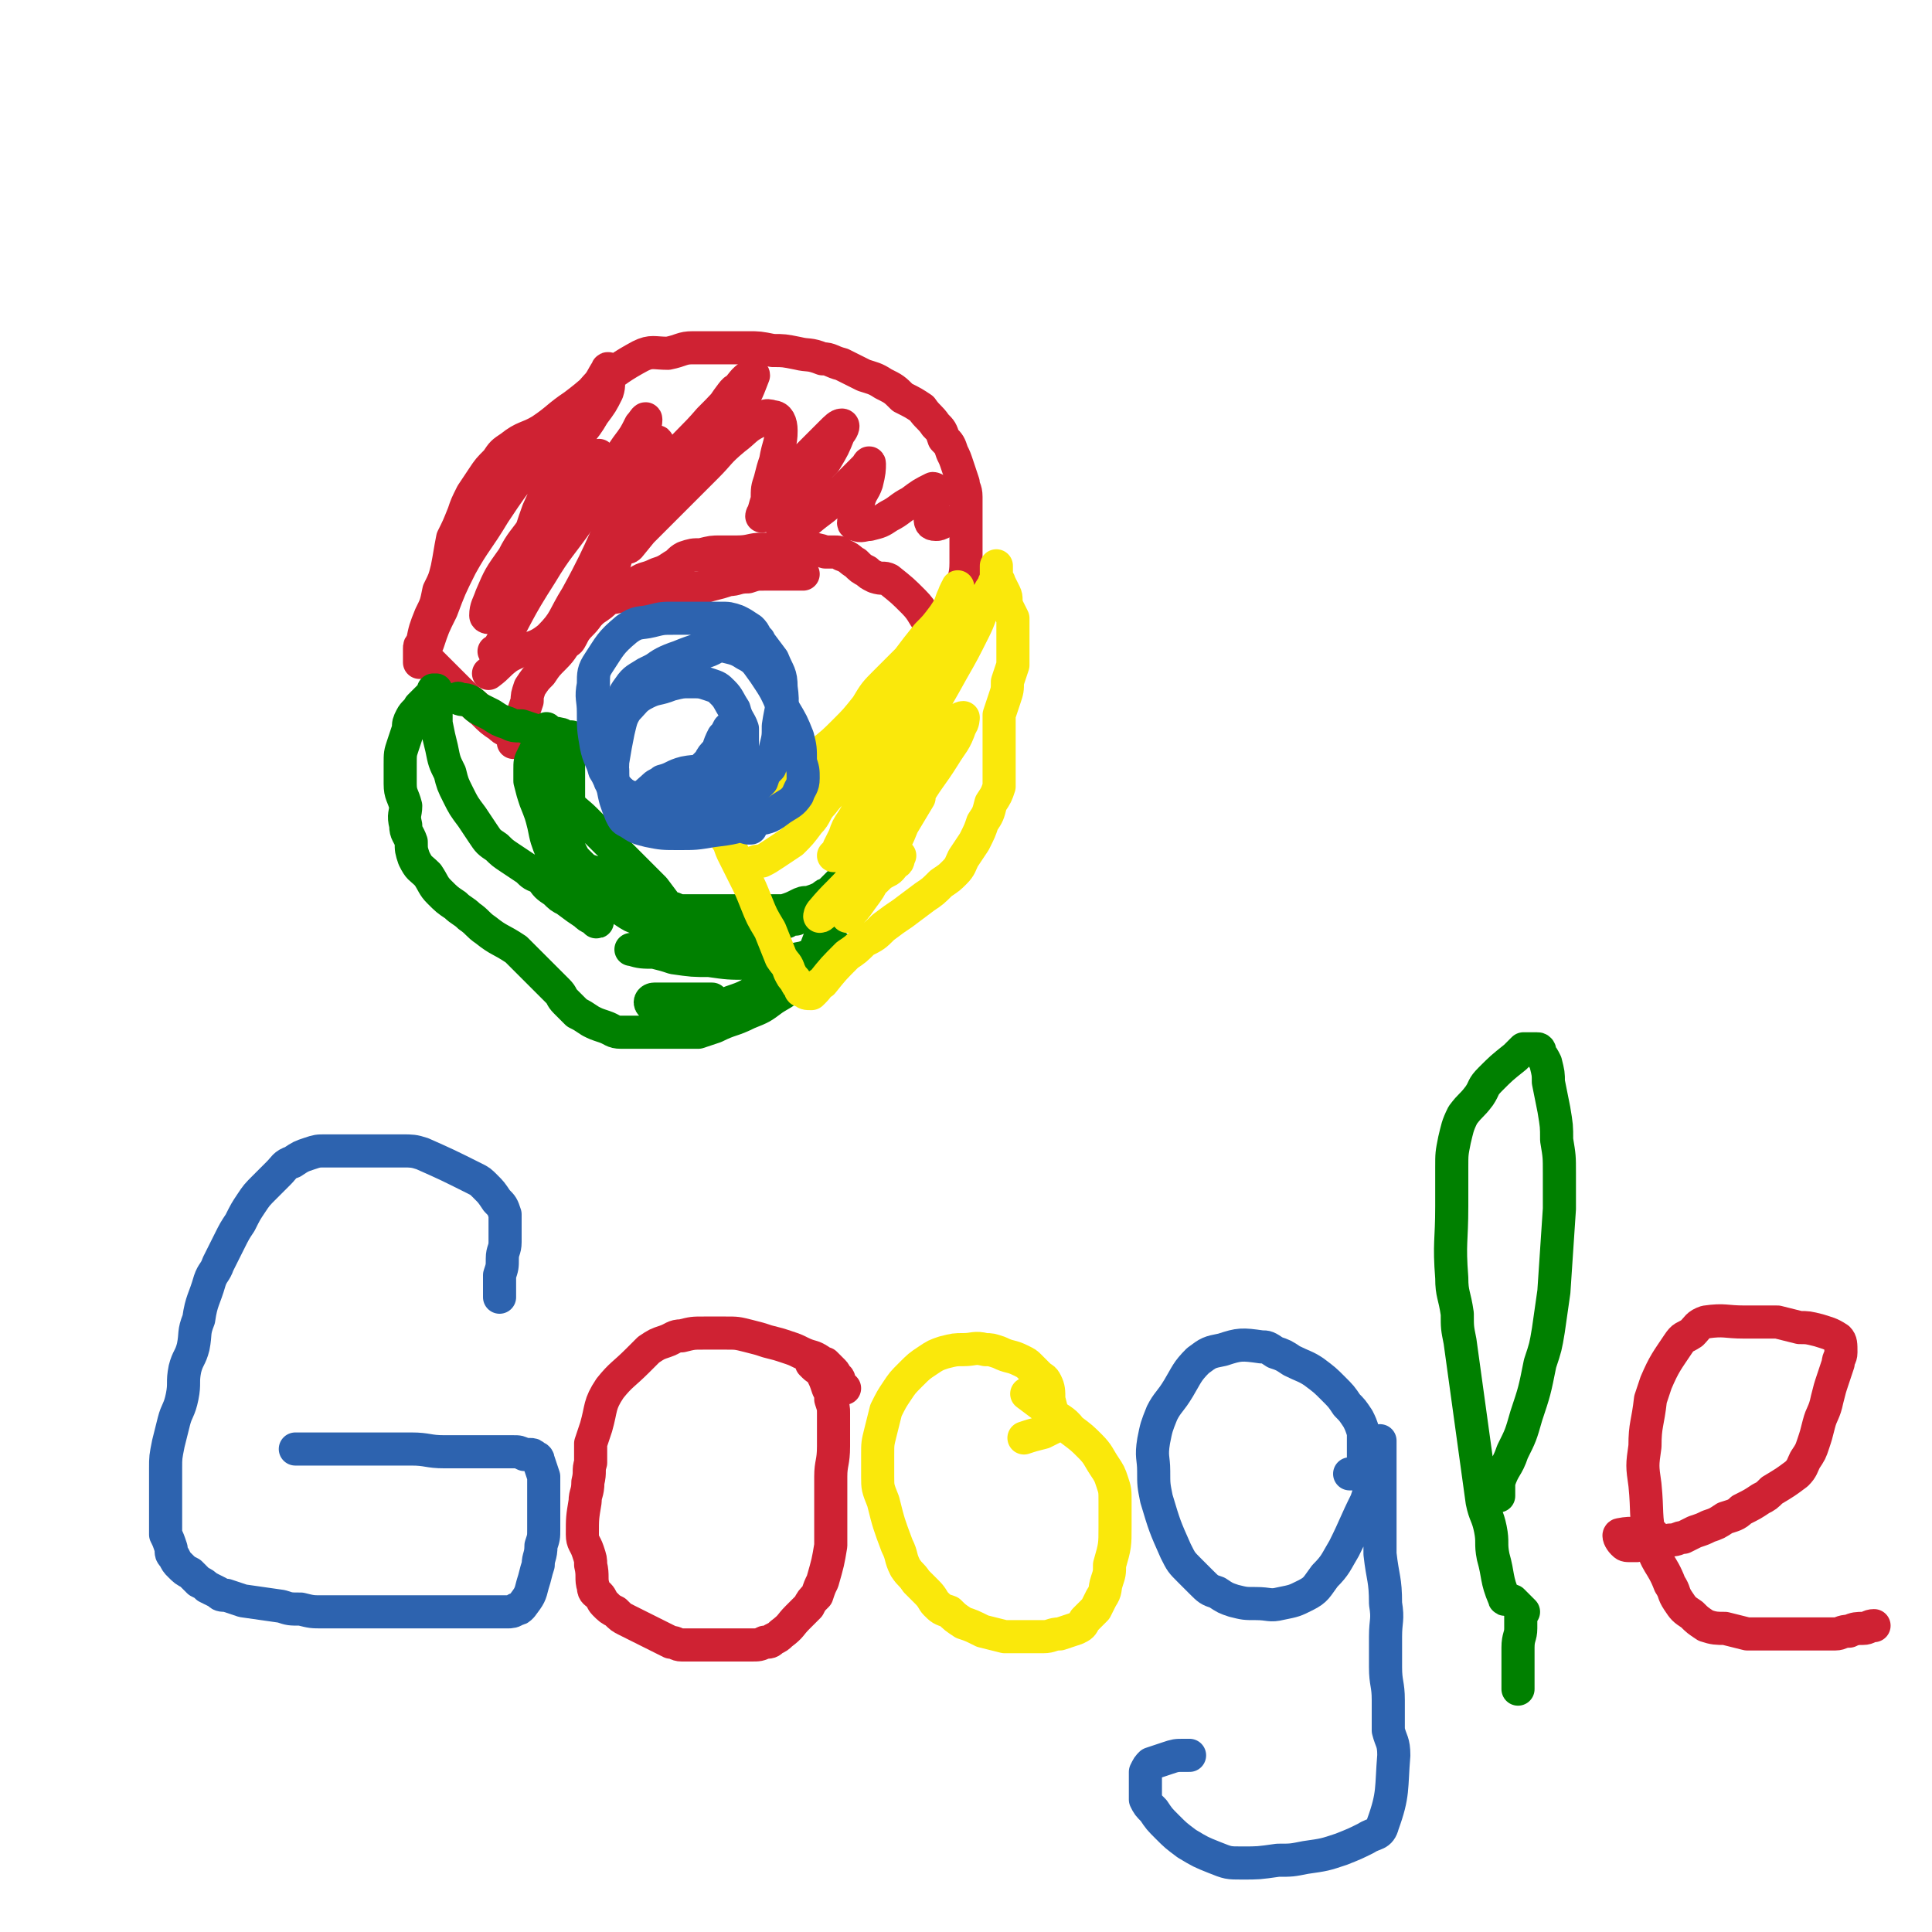
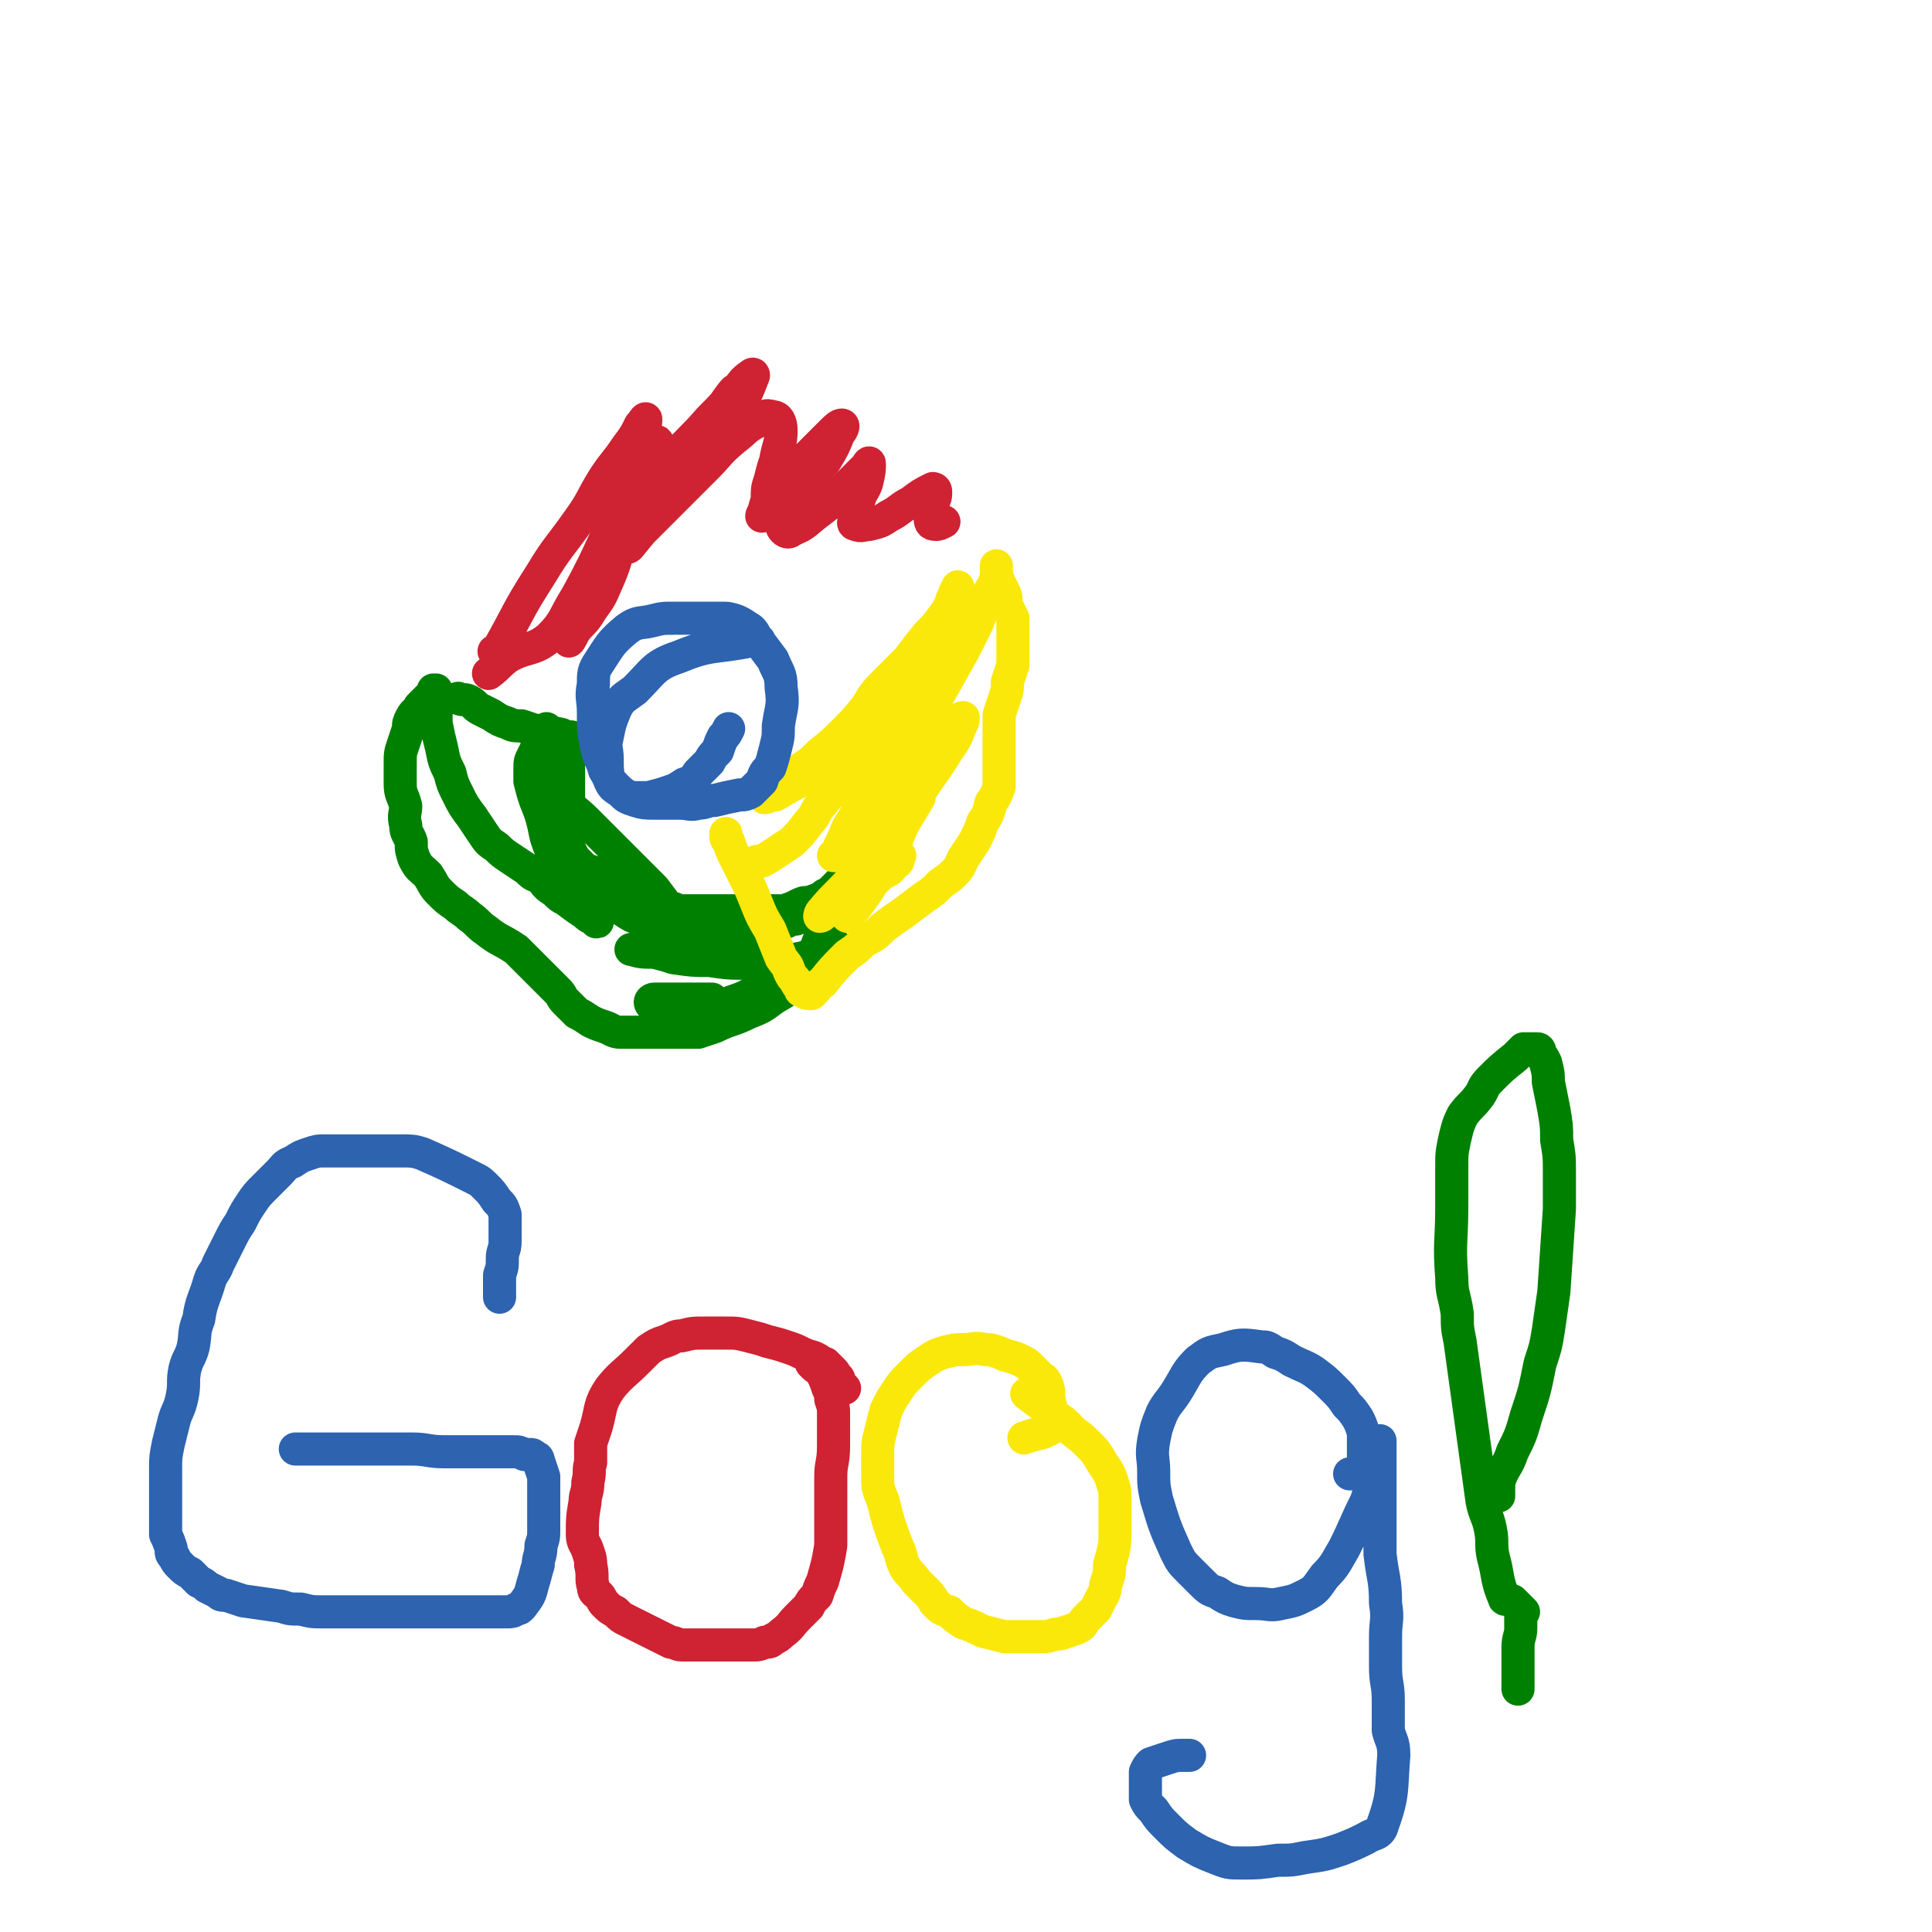
<svg xmlns="http://www.w3.org/2000/svg" viewBox="0 0 700 700" version="1.1">
  <g fill="none" stroke="rgb(207,34,51)" stroke-width="12" stroke-linecap="round" stroke-linejoin="round">
-     <path d="M226,216c0,0 0,0 0,0 1,0 1,0 3,0 3,0 3,0 6,-1 4,0 4,0 8,-1 4,0 4,0 7,-1 4,0 4,0 7,-1 4,-1 4,-1 7,-2 3,0 3,-1 7,-1 3,-1 3,-1 6,-1 3,0 3,0 6,0 4,0 4,0 8,0 " />
-     <path d="M155,239c0,0 0,0 0,0 1,1 1,1 3,3 2,2 2,2 5,5 6,6 6,6 12,11 3,3 3,3 6,5 1,1 1,1 3,2 1,1 1,1 2,2 0,1 0,1 0,2 0,0 1,-1 1,-1 1,-1 0,-1 1,-2 0,-3 0,-3 1,-6 1,-3 1,-3 2,-6 0,-2 0,-2 1,-5 2,-3 2,-3 4,-5 2,-3 2,-3 5,-6 3,-3 3,-4 5,-7 3,-3 2,-3 5,-6 2,-3 2,-2 4,-4 3,-2 3,-2 5,-4 3,-1 3,0 6,-2 2,-1 2,-2 5,-4 3,-2 3,-1 7,-3 3,-1 3,-1 6,-3 2,-1 2,-2 4,-3 3,-1 3,-1 6,-1 4,-1 4,-1 7,-1 3,0 3,0 6,0 5,0 5,-1 9,-1 4,0 4,0 7,0 3,0 3,0 5,0 2,0 3,0 5,0 3,0 3,0 6,1 2,0 2,0 3,0 2,0 2,0 3,1 3,1 3,2 5,3 2,2 2,2 4,3 1,1 1,1 3,2 3,1 3,0 5,1 5,4 5,4 9,8 4,4 3,5 7,9 2,4 3,3 5,7 1,1 1,1 2,3 0,1 1,1 1,1 1,0 0,-1 0,-2 0,-3 1,-3 1,-5 1,-4 1,-4 2,-7 0,-5 0,-6 0,-11 0,-4 1,-4 1,-9 0,-4 0,-4 0,-8 0,-8 0,-8 0,-16 0,-3 -1,-3 -1,-5 -1,-3 -1,-3 -2,-6 -1,-3 -1,-3 -2,-5 -1,-3 -1,-3 -3,-5 -1,-3 -1,-3 -3,-5 -2,-3 -3,-3 -5,-6 -3,-2 -3,-2 -7,-4 -3,-3 -3,-3 -7,-5 -3,-2 -4,-2 -7,-3 -4,-2 -4,-2 -8,-4 -4,-1 -4,-2 -7,-2 -5,-2 -5,-1 -9,-2 -5,-1 -5,-1 -9,-1 -5,-1 -5,-1 -9,-1 -5,0 -5,0 -10,0 -5,0 -5,0 -10,0 -4,0 -4,1 -9,2 -5,0 -6,-1 -10,1 -13,7 -12,9 -24,18 -6,4 -6,5 -12,9 -5,3 -6,2 -11,6 -3,2 -3,2 -5,5 -3,3 -3,3 -5,6 -2,3 -2,3 -4,6 -2,4 -2,4 -3,7 -2,5 -2,5 -4,9 -1,5 -1,6 -2,11 -1,4 -1,4 -3,8 -1,5 -1,5 -3,9 -2,5 -2,5 -3,10 -1,1 -1,1 -1,2 0,1 0,1 0,1 0,1 0,1 0,3 0,0 0,1 0,1 1,-3 1,-4 3,-7 2,-6 2,-6 5,-12 3,-8 3,-8 7,-16 5,-9 6,-9 12,-19 6,-9 6,-9 13,-18 7,-9 6,-9 14,-17 4,-6 5,-5 10,-11 2,-2 2,-3 4,-6 0,-1 1,0 2,0 0,1 -1,1 -1,2 -1,3 0,3 -1,6 -2,4 -2,4 -5,8 -4,7 -5,6 -10,14 -5,10 -5,10 -10,21 -4,11 -3,11 -8,21 -3,7 -3,6 -6,13 -1,2 -1,3 -2,4 -1,1 -3,1 -3,0 0,-3 1,-4 2,-7 3,-7 3,-7 8,-14 3,-6 4,-6 8,-12 4,-4 4,-4 8,-9 4,-4 4,-4 8,-8 3,-3 2,-3 5,-6 1,-1 1,-2 2,-2 0,0 0,1 0,3 " />
    <path d="M179,236c0,0 0,0 0,0 1,0 1,0 1,0 8,-14 7,-14 16,-28 6,-10 7,-10 14,-20 5,-7 4,-7 9,-15 4,-6 4,-5 8,-11 3,-4 3,-4 5,-8 1,-1 2,-3 2,-2 0,2 -1,5 -3,10 0,1 0,1 -1,3 " />
    <path d="M177,244c0,0 0,0 0,0 4,-3 3,-3 7,-6 7,-4 9,-2 15,-7 6,-6 5,-7 10,-15 11,-20 9,-20 20,-40 3,-4 4,-3 6,-7 2,-4 4,-9 3,-9 -1,0 -4,5 -7,10 -3,10 -2,10 -5,20 -3,12 -2,12 -7,23 -2,5 -3,5 -6,10 -2,3 -3,3 -5,6 -1,2 -2,4 -2,3 1,-2 3,-4 5,-8 4,-10 2,-11 7,-21 5,-11 5,-12 12,-22 15,-18 17,-17 32,-34 2,-3 5,-7 4,-5 -2,5 -4,10 -10,19 -14,19 -14,20 -28,37 -1,1 -2,0 -2,-1 -1,-2 -2,-3 -1,-5 3,-6 4,-6 8,-12 6,-7 5,-7 11,-14 6,-7 7,-7 13,-14 5,-5 5,-5 10,-11 2,-2 2,-3 5,-5 0,0 1,-1 1,0 -2,5 -2,6 -6,12 -3,6 -3,6 -7,12 -6,8 -6,7 -12,14 -4,4 -4,4 -8,9 -3,3 -3,3 -5,7 -1,1 -3,3 -2,2 5,-5 7,-7 13,-13 5,-5 5,-5 10,-10 5,-5 4,-5 10,-10 4,-3 4,-4 8,-6 3,-2 3,-3 6,-2 2,0 3,2 3,5 0,5 -1,5 -2,11 -1,3 -1,3 -2,7 -1,3 -1,3 -1,7 -1,3 -1,4 -2,6 0,0 0,-1 1,-1 1,-3 1,-2 3,-5 2,-3 2,-4 5,-7 4,-5 4,-5 8,-9 4,-4 4,-4 8,-8 2,-2 3,-3 4,-3 1,0 0,2 -1,3 -2,5 -2,5 -5,10 -3,3 -3,3 -6,7 -2,4 -3,4 -5,9 -2,3 -3,3 -4,6 -1,1 -1,2 0,3 1,1 2,1 3,0 5,-2 5,-3 9,-6 4,-3 4,-3 8,-7 3,-3 3,-3 6,-6 2,-2 2,-2 4,-4 0,0 1,-2 1,-1 0,2 0,3 -1,7 -1,3 -2,3 -3,7 -1,3 -1,3 -1,6 -1,1 -1,2 0,2 2,1 3,0 5,0 4,-1 4,-1 7,-3 4,-2 4,-3 8,-5 4,-3 4,-3 8,-5 0,0 1,0 1,1 0,0 0,0 0,1 0,2 -1,2 -1,4 -1,2 -1,2 -1,4 0,2 0,3 2,3 1,0 1,0 3,-1 " />
  </g>
  <g fill="none" stroke="rgb(0,128,0)" stroke-width="12" stroke-linecap="round" stroke-linejoin="round">
    <path d="M166,253c0,0 0,0 0,0 2,1 2,0 4,1 2,1 2,2 4,3 2,1 2,1 4,2 3,2 3,2 6,3 2,1 2,1 5,1 3,1 3,1 6,2 4,1 4,0 8,1 1,0 1,1 2,2 0,0 0,-1 0,-1 1,0 1,0 2,0 0,1 -1,1 -1,2 0,1 0,1 0,3 0,2 0,2 0,4 0,3 0,3 0,6 0,3 0,3 0,6 0,2 0,2 0,5 0,3 0,3 0,5 0,2 0,2 0,4 0,1 0,1 0,3 0,2 0,2 1,4 1,2 1,2 3,4 2,2 2,2 5,3 2,2 2,2 5,3 3,2 3,2 6,3 2,1 2,1 4,2 2,1 2,1 4,2 2,0 2,0 4,1 3,1 3,1 5,2 2,0 2,1 3,1 2,0 2,0 4,0 2,0 2,0 4,0 3,0 3,0 6,0 3,0 3,0 5,0 3,0 3,0 6,0 2,0 2,0 4,0 2,0 2,0 5,0 2,0 2,0 4,0 3,-1 3,-1 5,-2 2,-1 2,-1 4,-1 3,-1 3,-1 5,-2 1,-1 1,-1 2,-1 2,-2 2,-2 4,-4 0,0 1,0 1,0 1,1 0,1 0,2 0,2 0,2 -1,4 -3,7 -3,7 -7,14 -2,5 -2,6 -5,11 -2,3 -2,4 -5,6 -3,3 -4,3 -7,5 -4,3 -4,3 -9,5 -6,3 -6,2 -12,5 -3,1 -3,1 -6,2 -3,0 -3,0 -6,0 -3,0 -3,0 -6,0 -3,0 -3,0 -6,0 -3,0 -3,0 -5,0 -3,0 -3,0 -5,0 -3,0 -3,-1 -6,-2 -3,-1 -3,-1 -5,-2 -3,-2 -3,-2 -5,-3 -2,-2 -2,-2 -4,-4 -2,-2 -1,-2 -3,-4 -3,-3 -3,-3 -5,-5 -3,-3 -3,-3 -5,-5 -3,-3 -3,-3 -5,-5 -6,-4 -6,-3 -11,-7 -3,-2 -3,-3 -6,-5 -2,-2 -3,-2 -5,-4 -3,-2 -3,-2 -6,-5 -2,-2 -2,-3 -4,-6 -3,-3 -3,-2 -5,-6 -1,-3 -1,-3 -1,-6 -1,-3 -2,-3 -2,-6 -1,-4 0,-4 0,-7 -1,-4 -2,-4 -2,-8 0,-3 0,-3 0,-7 0,-4 0,-4 1,-7 1,-3 1,-3 2,-6 0,-2 0,-2 1,-4 1,-2 2,-2 3,-4 2,-2 2,-2 3,-3 1,-1 1,-1 2,-2 0,0 0,0 1,0 0,-1 -1,-1 -1,-1 0,0 1,0 1,0 0,0 0,1 0,1 0,2 0,2 0,5 0,3 0,3 0,6 1,5 1,5 2,9 1,5 1,5 3,9 1,4 1,4 3,8 2,4 2,4 5,8 2,3 2,3 4,6 2,3 2,3 5,5 2,2 2,2 5,4 3,2 3,2 6,4 2,2 2,2 5,3 2,3 2,3 5,5 2,2 2,2 4,3 4,3 4,3 7,5 1,1 1,1 3,2 0,0 1,1 1,1 1,0 0,0 0,-1 -1,-2 -1,-3 -3,-5 -2,-2 -2,-2 -4,-4 -3,-4 -3,-4 -5,-8 -2,-4 -3,-3 -4,-7 -2,-5 -2,-5 -3,-10 -1,-4 -1,-4 -3,-9 -1,-3 -1,-3 -2,-7 0,-2 0,-2 0,-4 0,-3 0,-3 1,-5 1,-2 1,-2 2,-4 0,-2 0,-2 1,-3 1,-1 1,-1 2,-2 0,0 0,-1 0,-1 0,0 0,0 0,1 0,2 0,2 0,5 0,4 0,4 0,8 0,5 0,5 0,10 0,5 0,6 1,11 1,4 1,5 3,9 2,4 2,5 6,9 6,5 7,4 13,9 3,2 3,2 5,4 3,2 3,2 6,3 3,2 3,1 5,2 2,1 2,1 4,1 2,0 2,0 5,1 0,0 1,1 1,1 -1,-1 -1,-2 -2,-3 -1,-3 -1,-2 -2,-5 -3,-4 -3,-4 -6,-8 -4,-4 -4,-4 -8,-8 -4,-4 -4,-4 -8,-8 -5,-5 -5,-5 -9,-9 -3,-3 -4,-3 -7,-7 -2,-2 -2,-2 -4,-5 -1,-1 -1,-1 -2,-3 -1,-1 -1,-1 -3,-3 0,0 0,-1 0,0 -1,1 0,2 0,4 0,3 0,3 1,6 0,4 1,4 2,7 1,3 1,3 3,6 2,4 2,4 5,8 3,4 3,4 6,7 3,3 3,3 6,5 4,3 5,2 9,4 4,2 4,2 8,3 13,4 13,4 25,6 4,1 4,1 8,1 3,0 3,1 7,0 4,-1 4,-1 9,-2 1,-1 1,-1 2,-1 1,0 2,0 1,0 0,0 -2,0 -3,0 -3,1 -3,2 -6,3 -5,2 -5,3 -10,5 -6,1 -6,1 -12,2 -4,1 -4,0 -8,1 -4,0 -4,0 -8,0 -2,0 -2,0 -5,0 -2,0 -2,0 -3,0 -2,0 -2,0 -3,0 -1,0 -2,0 -1,0 3,1 4,1 8,1 4,1 4,1 7,2 7,1 7,1 13,1 7,1 7,1 14,1 5,0 5,0 11,-1 4,0 4,0 9,-1 3,-1 3,-1 6,-2 3,0 3,0 5,0 1,0 1,0 1,-1 0,0 1,-1 0,-1 -3,1 -4,2 -8,4 -4,3 -4,3 -8,5 -5,3 -5,3 -11,6 -6,3 -5,3 -11,5 -5,2 -5,2 -10,2 -4,1 -4,1 -8,1 -2,0 -2,0 -5,0 -2,-1 -2,-1 -4,-2 -1,0 -2,0 -2,0 -1,-1 0,-2 1,-2 2,0 3,0 6,0 7,0 7,0 15,0 0,0 0,0 0,0 " />
  </g>
  <g fill="none" stroke="rgb(250,232,11)" stroke-width="12" stroke-linecap="round" stroke-linejoin="round">
    <path d="M263,302c0,0 0,0 0,0 0,2 0,2 1,3 1,3 1,3 2,5 2,4 2,4 4,8 2,4 2,4 4,9 2,5 2,5 5,10 2,5 2,5 4,10 2,3 2,2 3,5 1,2 1,2 2,3 1,2 1,2 2,3 0,1 0,1 1,1 1,1 1,1 3,1 0,0 1,-1 1,-1 2,-2 1,-2 3,-3 4,-5 4,-5 9,-10 3,-2 3,-2 6,-5 4,-2 4,-2 7,-5 4,-3 4,-3 7,-5 4,-3 4,-3 8,-6 3,-2 3,-2 6,-5 3,-2 3,-2 5,-4 2,-2 2,-3 3,-5 2,-3 2,-3 4,-6 2,-4 2,-4 3,-7 2,-3 2,-3 3,-7 2,-3 2,-3 3,-6 0,-3 0,-3 0,-6 0,-2 0,-2 0,-5 0,-3 0,-3 0,-6 0,-2 0,-2 0,-4 0,-3 0,-3 0,-5 1,-3 1,-3 2,-6 1,-3 1,-3 1,-6 1,-3 1,-3 2,-6 0,-3 0,-3 0,-5 0,-2 0,-2 0,-4 0,-1 0,-1 0,-1 0,-1 0,-1 0,-2 0,-1 0,-1 0,-1 0,-2 0,-2 0,-4 -1,-2 -1,-2 -2,-4 -1,-3 0,-3 -1,-5 -1,-2 -1,-2 -2,-4 0,-1 -1,-1 -1,-2 0,-2 0,-2 0,-3 0,-1 0,-1 0,-1 " />
    <path d="M272,313c0,0 0,0 0,0 2,-1 2,-1 4,-1 2,-1 2,-1 5,-3 3,-2 3,-2 6,-4 3,-3 3,-3 6,-7 3,-3 2,-4 5,-7 3,-4 3,-3 6,-7 3,-4 3,-4 6,-7 7,-9 6,-10 14,-18 2,-4 3,-3 6,-6 3,-3 2,-3 5,-6 2,-4 2,-4 4,-8 3,-6 3,-7 5,-13 1,-3 1,-3 1,-5 1,-3 2,-2 2,-4 0,-2 0,-2 0,-3 0,-1 0,-2 0,-1 -1,1 -1,2 -2,4 -1,3 -1,3 -3,6 -3,4 -3,4 -6,7 -4,5 -4,5 -7,9 -4,4 -4,4 -8,8 -4,4 -4,4 -7,9 -4,5 -4,5 -8,9 -4,4 -4,4 -9,8 -3,3 -3,3 -6,5 -3,2 -3,2 -6,5 -2,1 -2,2 -4,3 -1,1 -1,1 -3,2 0,0 -1,1 -1,1 1,0 2,-1 4,-1 5,-3 5,-3 9,-5 6,-4 6,-4 11,-7 6,-5 6,-5 13,-10 8,-7 9,-6 16,-14 10,-10 9,-11 19,-22 3,-5 3,-5 6,-9 2,-3 2,-3 4,-6 1,-1 1,-1 2,-3 0,-1 0,-1 0,-1 0,-1 -1,0 -1,1 -2,3 -2,3 -3,6 -2,5 -2,6 -4,10 -4,8 -4,8 -8,15 -5,9 -5,9 -10,17 -6,8 -6,8 -11,16 -4,6 -5,6 -9,12 -3,4 -3,4 -6,9 -2,3 -2,3 -3,6 -1,2 -1,2 -2,4 0,0 0,1 0,1 -1,1 -1,1 -2,2 0,0 0,0 1,0 1,-1 1,-1 3,-2 3,-2 3,-2 6,-4 4,-4 3,-4 7,-9 3,-4 3,-4 7,-9 4,-4 4,-4 8,-9 4,-4 4,-4 7,-9 3,-3 2,-3 5,-6 1,-1 2,-2 3,-2 0,0 0,2 -1,3 -2,6 -3,6 -6,11 -5,8 -6,8 -11,17 -4,6 -4,6 -8,12 -3,7 -2,8 -6,15 -2,4 -2,4 -5,8 -2,3 -3,4 -5,6 0,0 0,-1 1,-2 1,-3 1,-3 2,-5 3,-4 3,-4 6,-8 3,-4 3,-4 6,-9 3,-4 3,-4 5,-9 3,-5 6,-10 6,-10 0,0 -4,5 -7,9 -4,5 -3,5 -7,9 -5,5 -5,5 -9,10 -6,7 -7,7 -12,13 -1,1 -1,2 -1,2 1,0 1,-1 3,-2 2,-2 2,-2 5,-4 4,-2 4,-2 8,-4 3,-2 3,-2 6,-5 3,-2 3,-1 5,-4 2,-1 1,-1 2,-3 " />
  </g>
  <g fill="none" stroke="rgb(45,99,175)" stroke-width="12" stroke-linecap="round" stroke-linejoin="round">
    <path d="M264,264c0,0 0,0 0,0 -1,2 -1,2 -2,3 -1,2 -1,2 -2,5 -2,2 -2,2 -3,4 -2,2 -2,2 -4,4 -2,3 -2,3 -5,4 -3,2 -3,2 -6,3 -3,1 -3,1 -7,2 -3,0 -3,0 -6,0 -3,-1 -4,-2 -6,-4 -3,-3 -2,-3 -4,-6 -1,-4 -2,-4 -3,-9 -1,-6 -1,-6 -1,-12 0,-5 -1,-5 0,-10 0,-4 0,-5 2,-8 4,-6 4,-7 10,-12 4,-3 5,-2 9,-3 4,-1 4,-1 8,-1 5,0 5,0 9,0 4,0 4,0 8,0 3,0 3,0 6,1 2,1 2,1 5,3 1,1 1,1 2,3 3,4 3,4 6,8 2,5 3,5 3,10 1,7 0,7 -1,14 0,4 0,4 -1,8 -1,4 -1,4 -2,7 -2,2 -2,2 -3,5 -2,2 -2,2 -4,4 -2,1 -2,1 -4,1 -5,1 -5,1 -9,2 -3,0 -3,1 -6,1 -3,1 -3,0 -7,0 -4,0 -4,0 -9,0 -3,0 -4,0 -7,-1 -3,-1 -3,-1 -5,-3 -3,-2 -3,-2 -4,-4 -1,-3 -1,-4 -1,-8 0,-4 -1,-4 0,-8 1,-5 1,-5 3,-10 2,-4 3,-4 7,-7 7,-7 7,-9 16,-12 12,-5 13,-3 27,-6 1,0 1,0 2,0 " />
-     <path d="M272,300c0,0 0,0 0,0 0,0 -1,0 -1,0 -4,-1 -4,-2 -9,-3 -4,-1 -4,-1 -9,-2 -7,-1 -7,-1 -13,-2 -5,-1 -5,0 -10,-2 -3,-1 -3,-1 -5,-4 -3,-3 -3,-4 -3,-8 -2,-6 -1,-6 -1,-12 1,-5 1,-5 3,-10 2,-4 1,-4 4,-8 2,-3 3,-3 6,-5 4,-2 4,-2 8,-3 3,-2 3,-2 6,-3 4,-1 4,-1 8,-2 3,-1 3,-2 6,-2 4,1 5,1 8,3 4,2 4,3 7,7 4,6 4,6 7,13 3,5 3,5 5,10 1,4 1,4 1,9 1,3 1,3 1,6 0,3 -1,3 -2,6 -2,3 -3,3 -6,5 -4,3 -4,3 -9,4 -8,3 -8,3 -16,4 -6,1 -6,1 -12,1 -6,0 -6,0 -11,-1 -4,-1 -4,-1 -7,-3 -2,-1 -2,-1 -3,-3 -2,-5 -2,-5 -3,-10 -1,-4 0,-5 0,-9 1,-6 1,-6 2,-11 1,-4 1,-5 3,-8 3,-3 3,-4 7,-6 4,-2 4,-1 9,-3 4,-1 4,-1 7,-1 4,0 4,0 7,1 3,1 3,1 5,3 2,2 2,3 4,6 1,4 2,4 3,7 0,4 0,4 0,8 0,4 0,4 -1,8 -2,3 -2,3 -4,5 -5,3 -5,3 -10,5 -5,2 -5,2 -9,3 -6,1 -6,2 -11,2 -1,0 -1,-1 -1,-2 0,-1 -1,-2 0,-3 1,-3 2,-3 4,-5 1,-1 2,-1 3,-2 4,-1 4,-2 8,-3 5,-1 5,0 10,-1 1,0 1,0 2,0 " />
    <path d="M181,470c0,0 0,0 0,0 0,-1 0,-1 0,-1 0,-2 0,-2 0,-3 0,-2 0,-2 0,-4 1,-3 1,-3 1,-6 0,-3 1,-3 1,-6 0,-5 0,-5 0,-10 -1,-3 -1,-3 -3,-5 -2,-3 -2,-3 -4,-5 -2,-2 -2,-2 -4,-3 -10,-5 -10,-5 -19,-9 -3,-1 -4,-1 -7,-1 -6,0 -6,0 -12,0 -3,0 -3,0 -6,0 -2,0 -2,0 -5,0 -3,0 -3,0 -5,0 -3,0 -3,0 -6,1 -3,1 -3,1 -6,3 -3,1 -3,2 -5,4 -3,3 -3,3 -5,5 -3,3 -3,3 -5,6 -2,3 -2,3 -4,7 -2,3 -2,3 -4,7 -2,4 -2,4 -4,8 -1,3 -2,3 -3,6 -2,7 -3,7 -4,14 -2,5 -1,5 -2,10 -1,4 -2,4 -3,8 -1,5 0,5 -1,10 -1,5 -2,5 -3,9 -1,4 -1,4 -2,8 -1,5 -1,5 -1,9 0,4 0,4 0,8 0,5 0,5 0,9 0,3 0,4 0,7 1,2 1,2 2,5 0,2 0,2 1,3 1,2 1,2 2,3 2,2 2,2 4,3 2,2 2,2 3,3 2,1 2,1 3,2 2,1 2,1 4,2 1,1 1,1 3,1 3,1 3,1 6,2 7,1 7,1 14,2 3,1 3,1 7,1 4,1 4,1 8,1 3,0 4,0 7,0 3,0 3,0 7,0 4,0 4,0 8,0 4,0 4,0 8,0 5,0 5,0 10,0 5,0 5,0 9,0 4,0 4,0 7,0 3,0 3,0 5,0 2,0 2,0 3,0 2,0 2,0 3,0 1,0 2,0 3,-1 1,0 1,0 2,-1 3,-4 3,-4 4,-8 1,-3 1,-4 2,-7 0,-3 1,-3 1,-7 1,-3 1,-3 1,-6 0,-2 0,-2 0,-5 0,-2 0,-2 0,-4 0,-2 0,-2 0,-4 0,-2 0,-2 0,-4 0,-1 0,-1 0,-2 -1,-3 -1,-3 -2,-6 0,-1 -1,-1 -1,-1 -1,-1 -1,-1 -2,-1 -1,0 -1,0 -2,0 -2,-1 -2,-1 -4,-1 -4,0 -4,0 -8,0 -4,0 -4,0 -8,0 -5,0 -5,0 -9,0 -6,0 -6,-1 -12,-1 -5,0 -5,0 -10,0 -5,0 -5,0 -11,0 -8,0 -8,0 -16,0 -2,0 -2,0 -5,0 " />
  </g>
  <g fill="none" stroke="rgb(207,34,51)" stroke-width="12" stroke-linecap="round" stroke-linejoin="round">
    <path d="M306,503c0,0 0,0 0,0 -1,-1 -1,-1 -2,-2 0,0 0,-1 0,-1 0,-1 -1,-1 -1,-1 -1,-1 0,-1 -1,-2 -1,-1 -1,-1 -3,-3 -1,0 -1,0 -2,-1 -3,-2 -3,-1 -7,-3 -2,-1 -2,-1 -5,-2 -3,-1 -3,-1 -7,-2 -3,-1 -3,-1 -7,-2 -4,-1 -4,-1 -8,-1 -4,0 -4,0 -8,0 -4,0 -4,0 -8,1 -3,0 -3,1 -6,2 -3,1 -3,1 -6,3 -2,2 -2,2 -4,4 -5,5 -6,5 -10,10 -4,6 -3,7 -5,14 -1,3 -1,3 -2,6 0,3 0,3 0,7 -1,3 0,3 -1,7 0,4 -1,4 -1,7 -1,6 -1,6 -1,12 0,3 1,3 2,6 1,3 1,3 1,5 1,4 0,5 1,8 0,2 1,2 2,3 1,1 1,2 2,3 2,2 2,2 4,3 2,2 2,2 4,3 2,1 2,1 4,2 2,1 2,1 4,2 2,1 2,1 4,2 2,1 2,1 4,2 2,0 2,1 4,1 3,0 3,0 6,0 4,0 4,0 7,0 4,0 4,0 7,0 2,0 2,0 5,0 3,0 3,0 5,-1 2,0 2,0 3,-1 2,-1 2,-1 3,-2 4,-3 3,-3 6,-6 2,-2 2,-2 4,-4 1,-2 1,-2 3,-4 1,-3 1,-3 2,-5 2,-7 2,-7 3,-13 0,-2 0,-2 0,-5 0,-4 0,-4 0,-8 0,-1 0,-1 0,-3 0,-3 0,-3 0,-6 0,-1 0,-1 0,-3 0,-5 1,-5 1,-11 0,-1 0,-1 0,-3 0,-2 0,-2 0,-4 0,-2 0,-2 0,-5 0,-2 0,-2 -1,-5 0,-2 0,-2 -1,-4 -1,-3 -1,-3 -2,-5 -1,-2 -2,-2 -3,-3 -1,-1 -1,-1 -1,-1 " />
  </g>
  <g fill="none" stroke="rgb(250,232,11)" stroke-width="12" stroke-linecap="round" stroke-linejoin="round">
    <path d="M371,521c0,0 0,0 0,0 3,-1 3,-1 7,-2 2,-1 2,-1 4,-2 0,-1 0,-1 0,-3 -1,-3 -1,-3 -2,-7 0,-3 0,-4 -1,-6 -1,-2 -1,-1 -3,-3 -1,-1 -1,-1 -3,-3 -1,-1 -1,-1 -3,-2 -4,-2 -4,-1 -8,-3 -3,-1 -3,-1 -5,-1 -4,-1 -4,0 -8,0 -3,0 -3,0 -7,1 -3,1 -3,1 -6,3 -3,2 -3,2 -6,5 -3,3 -3,3 -5,6 -2,3 -2,3 -4,7 -1,4 -1,4 -2,8 -1,4 -1,4 -1,8 0,4 0,4 0,8 0,4 0,4 2,9 2,8 2,8 5,16 2,4 1,4 3,8 2,3 2,2 4,5 2,2 2,2 4,4 2,2 2,3 3,4 2,2 2,2 5,3 2,2 2,2 5,4 3,1 3,1 7,3 4,1 4,1 8,2 3,0 3,0 7,0 3,0 3,0 7,0 3,0 3,-1 6,-1 3,-1 3,-1 6,-2 2,-1 2,-1 3,-3 2,-2 2,-2 4,-4 1,-2 1,-2 2,-4 2,-3 1,-3 2,-6 1,-3 1,-3 1,-6 2,-7 2,-7 2,-14 0,-5 0,-5 0,-9 0,-4 0,-4 -1,-7 -1,-3 -1,-3 -3,-6 -2,-3 -2,-4 -5,-7 -3,-3 -3,-3 -7,-6 -3,-4 -4,-3 -8,-7 -4,-3 -4,-3 -8,-6 " />
  </g>
  <g fill="none" stroke="rgb(45,99,175)" stroke-width="12" stroke-linecap="round" stroke-linejoin="round">
    <path d="M489,534c0,0 0,0 0,0 2,0 2,0 3,0 1,0 1,-1 1,-1 1,-1 1,-1 2,-1 0,-1 -1,-1 -1,-1 0,-2 0,-2 0,-4 0,-2 0,-2 0,-3 0,-3 0,-3 0,-5 -1,-3 -1,-3 -2,-5 -2,-3 -2,-3 -4,-5 -2,-3 -2,-3 -5,-6 -3,-3 -3,-3 -7,-6 -3,-2 -4,-2 -8,-4 -3,-2 -3,-2 -6,-3 -3,-2 -3,-2 -5,-2 -7,-1 -8,-1 -14,1 -5,1 -5,1 -9,4 -4,4 -4,5 -7,10 -3,5 -4,5 -6,9 -2,5 -2,5 -3,10 -1,6 0,6 0,11 0,5 0,5 1,10 3,10 3,10 7,19 2,4 2,4 5,7 2,2 2,2 4,4 3,3 3,3 6,4 3,2 3,2 6,3 4,1 4,1 8,1 5,0 5,1 9,0 5,-1 5,-1 9,-3 4,-2 4,-3 7,-7 4,-4 4,-5 7,-10 4,-8 4,-9 8,-17 1,-3 1,-3 2,-6 1,-3 1,-3 2,-6 0,-3 1,-2 1,-5 0,-1 0,-1 0,-3 0,-1 0,-1 0,-1 0,-1 0,-1 0,-1 0,0 0,1 0,1 0,1 0,1 0,3 0,4 0,4 0,9 0,4 0,4 0,8 0,5 0,5 0,10 0,5 0,5 0,10 1,9 2,9 2,18 1,6 0,6 0,12 0,5 0,6 0,11 0,6 1,6 1,12 0,5 0,5 0,11 1,4 2,4 2,9 -1,12 0,14 -4,25 -1,4 -3,3 -6,5 -4,2 -4,2 -9,4 -6,2 -6,2 -13,3 -5,1 -5,1 -10,1 -7,1 -7,1 -13,1 -5,0 -5,0 -10,-2 -5,-2 -5,-2 -10,-5 -4,-3 -4,-3 -7,-6 -3,-3 -3,-3 -5,-6 -2,-2 -2,-2 -3,-4 0,-2 0,-2 0,-3 0,-2 0,-2 0,-4 0,-2 0,-2 0,-3 1,-2 1,-2 2,-3 3,-1 3,-1 6,-2 3,-1 3,-1 6,-1 1,0 1,0 2,0 " />
  </g>
  <g fill="none" stroke="rgb(0,128,0)" stroke-width="12" stroke-linecap="round" stroke-linejoin="round">
    <path d="M543,542c0,0 0,0 0,0 0,-2 0,-2 0,-5 0,0 0,0 0,0 2,-6 3,-5 5,-11 3,-6 3,-6 5,-13 3,-9 3,-9 5,-19 2,-6 2,-6 3,-12 1,-7 1,-7 2,-14 1,-15 1,-15 2,-30 0,-7 0,-7 0,-13 0,-6 0,-6 -1,-12 0,-5 0,-5 -1,-11 -1,-5 -1,-5 -2,-10 0,-3 0,-3 -1,-7 -1,-2 -1,-2 -2,-3 0,-1 0,-2 -1,-2 -1,0 -1,0 -2,0 -1,0 -1,0 -1,0 -1,0 -1,0 -2,0 -1,1 -1,1 -3,3 -5,4 -5,4 -9,8 -3,3 -2,3 -4,6 -3,4 -3,3 -6,7 -2,4 -2,5 -3,9 -1,5 -1,5 -1,10 0,7 0,7 0,14 0,13 -1,13 0,26 0,6 1,6 2,13 0,5 0,5 1,10 4,29 4,29 8,58 1,5 2,5 3,10 1,5 0,5 1,10 2,7 1,8 4,15 0,1 1,0 3,1 1,1 1,1 2,2 1,1 1,1 2,2 0,0 -1,0 -1,0 0,1 0,1 0,2 0,2 0,2 0,4 0,3 -1,3 -1,7 0,4 0,4 0,9 0,3 0,3 0,6 0,0 0,0 0,0 " />
  </g>
  <g fill="none" stroke="rgb(207,34,51)" stroke-width="12" stroke-linecap="round" stroke-linejoin="round">
-     <path d="M599,556c0,0 0,0 0,0 -6,0 -7,-1 -12,0 -1,0 0,2 1,3 1,1 1,1 3,1 1,0 1,0 2,0 0,0 0,-1 0,-1 1,0 1,0 2,0 1,0 1,0 2,0 2,0 2,0 4,0 2,0 2,0 4,-1 3,0 3,-1 5,-1 2,-1 2,-1 4,-2 3,-1 3,-1 5,-2 3,-1 3,-1 6,-3 3,-1 4,-1 6,-3 4,-2 4,-2 7,-4 2,-1 2,-1 4,-3 5,-3 5,-3 9,-6 2,-2 2,-3 3,-5 2,-3 2,-3 3,-6 1,-3 1,-3 2,-7 1,-4 2,-4 3,-9 1,-4 1,-4 2,-7 1,-3 1,-3 2,-6 0,-2 1,-2 1,-4 0,-3 0,-4 -1,-5 -3,-2 -4,-2 -7,-3 -4,-1 -4,-1 -7,-1 -4,-1 -4,-1 -8,-2 -3,0 -3,0 -6,0 -3,0 -3,0 -6,0 -7,0 -7,-1 -14,0 -3,1 -3,2 -5,4 -3,2 -3,1 -5,4 -4,6 -5,7 -8,14 -1,3 -1,3 -2,6 -1,9 -2,9 -2,17 -1,7 -1,7 0,14 1,10 0,11 2,20 2,9 4,8 7,16 2,3 1,3 3,6 2,3 2,3 5,5 2,2 2,2 5,4 3,1 4,1 7,1 4,1 4,1 8,2 5,0 5,0 10,0 3,0 3,0 6,0 4,0 4,0 9,0 3,0 3,0 7,0 2,0 2,-1 5,-1 2,-1 3,-1 5,-1 2,0 2,-1 4,-1 " />
-   </g>
+     </g>
</svg>